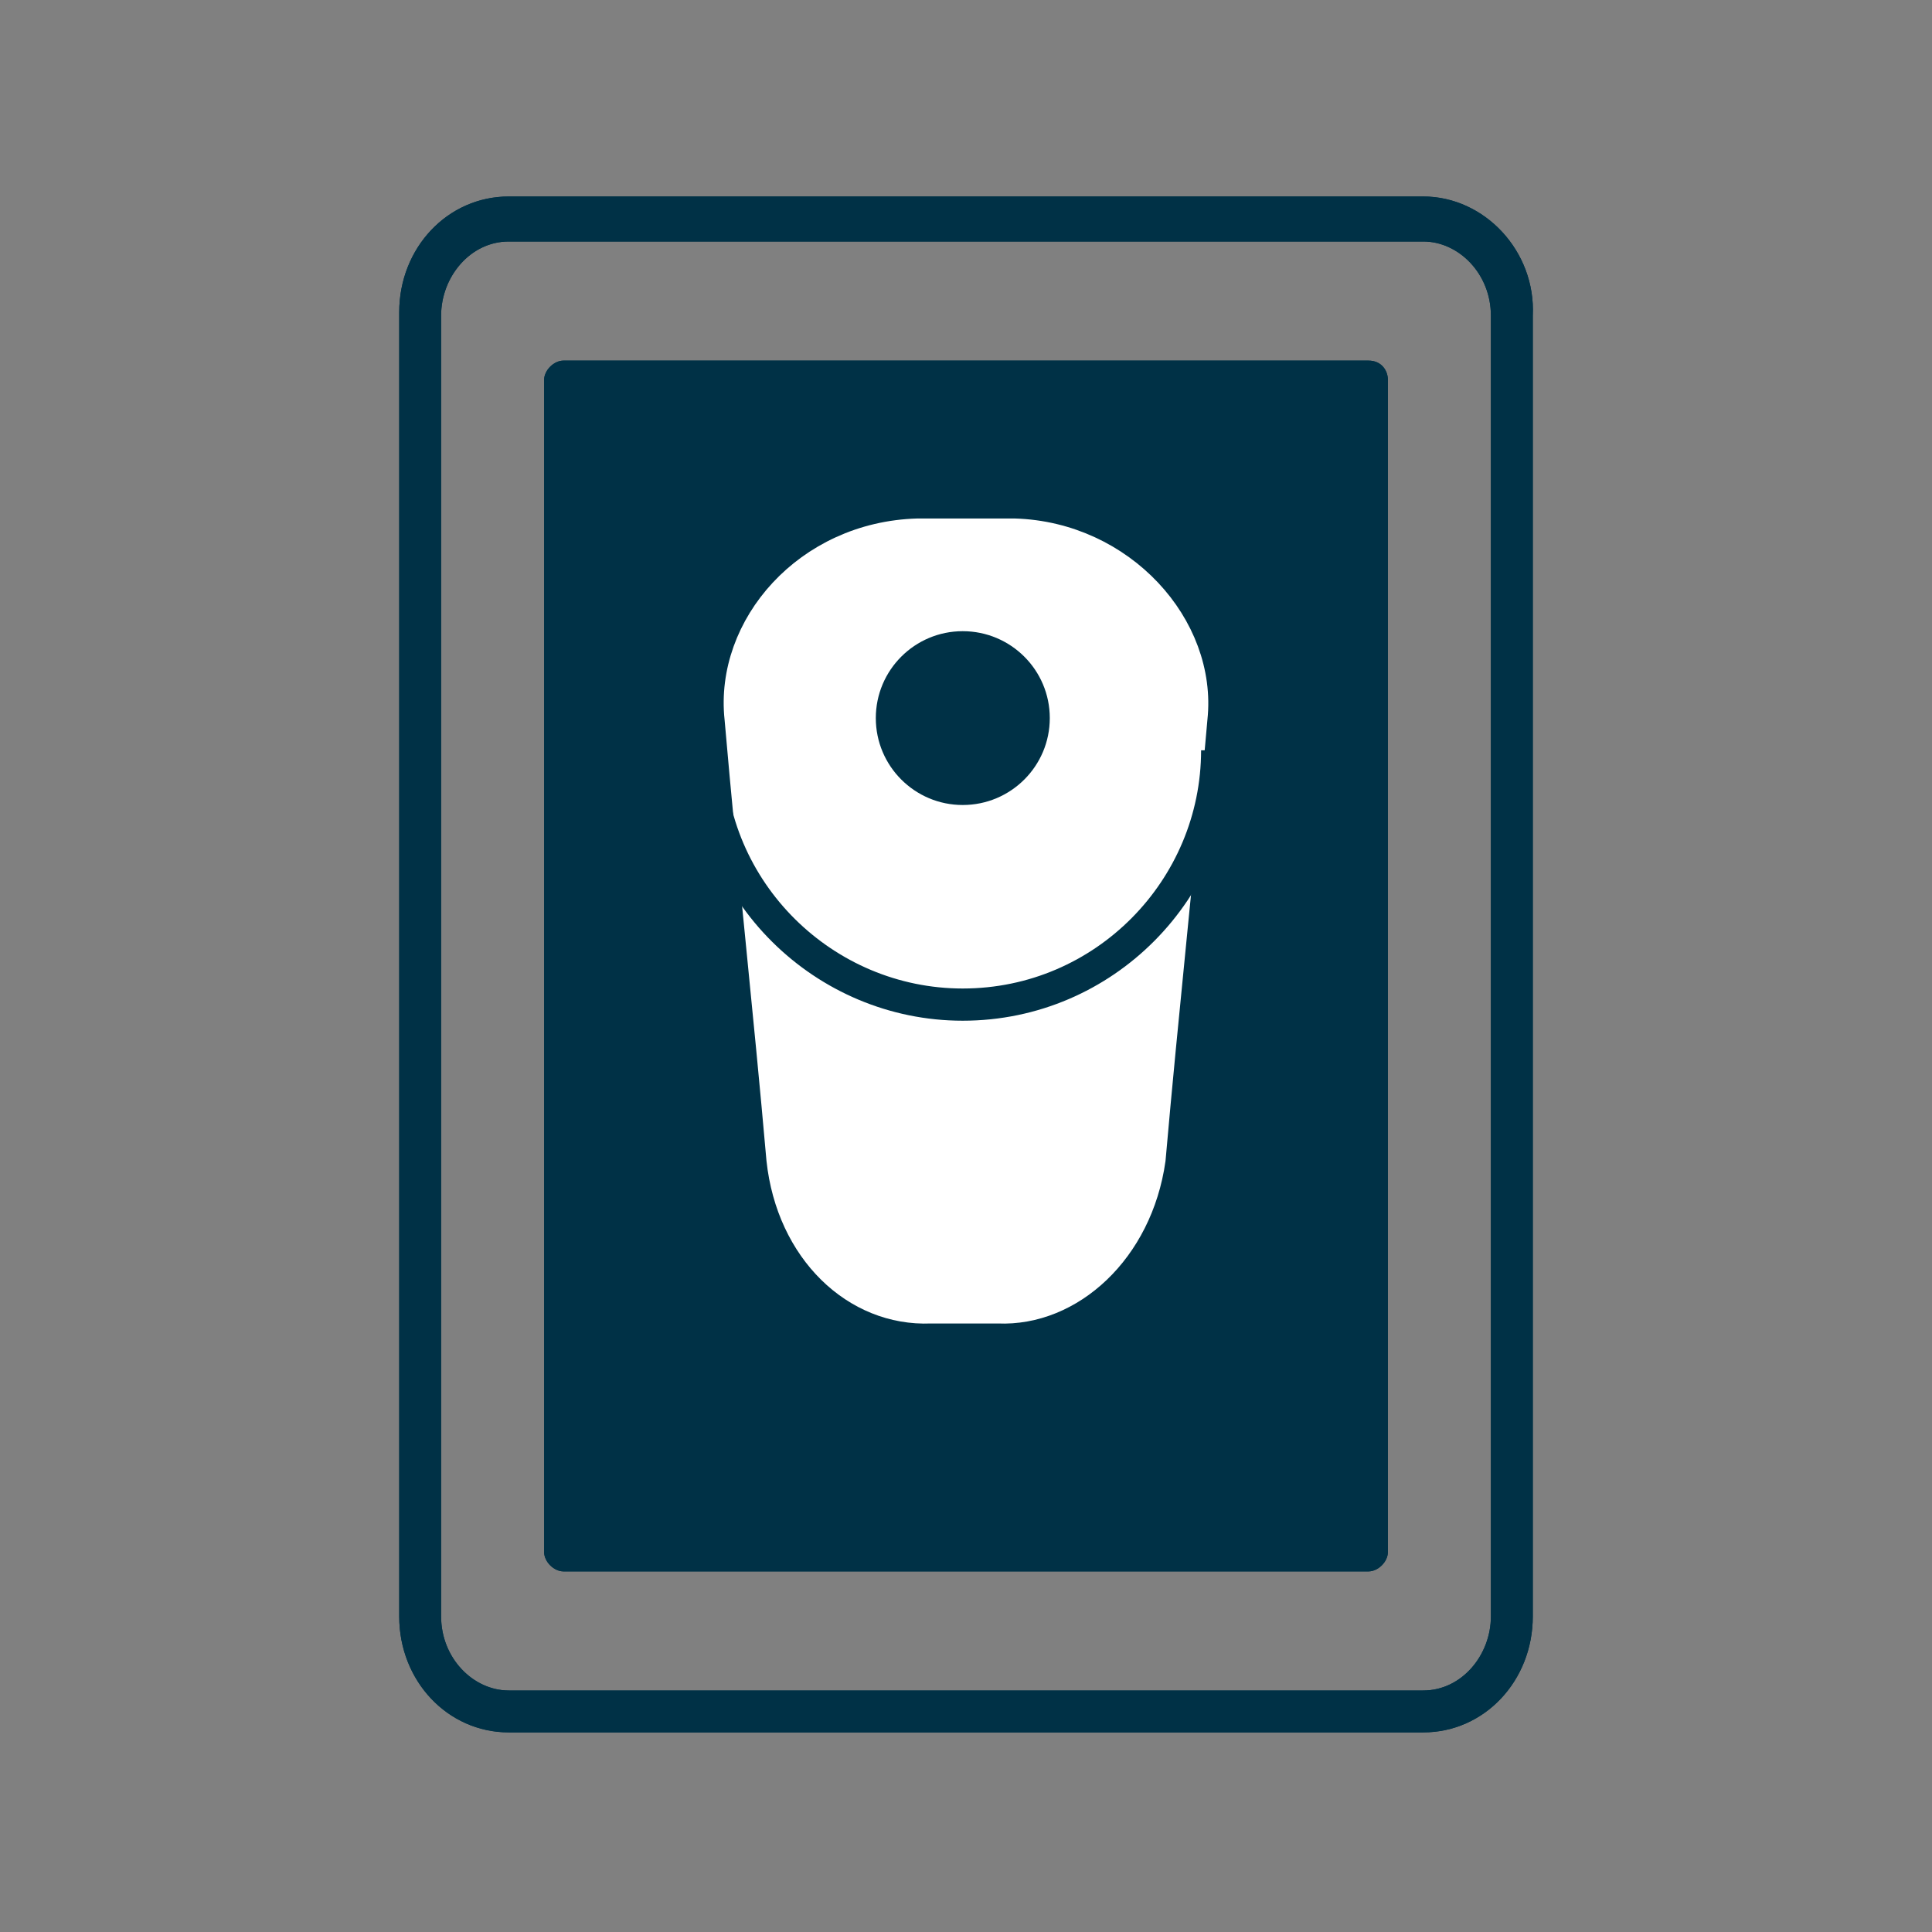
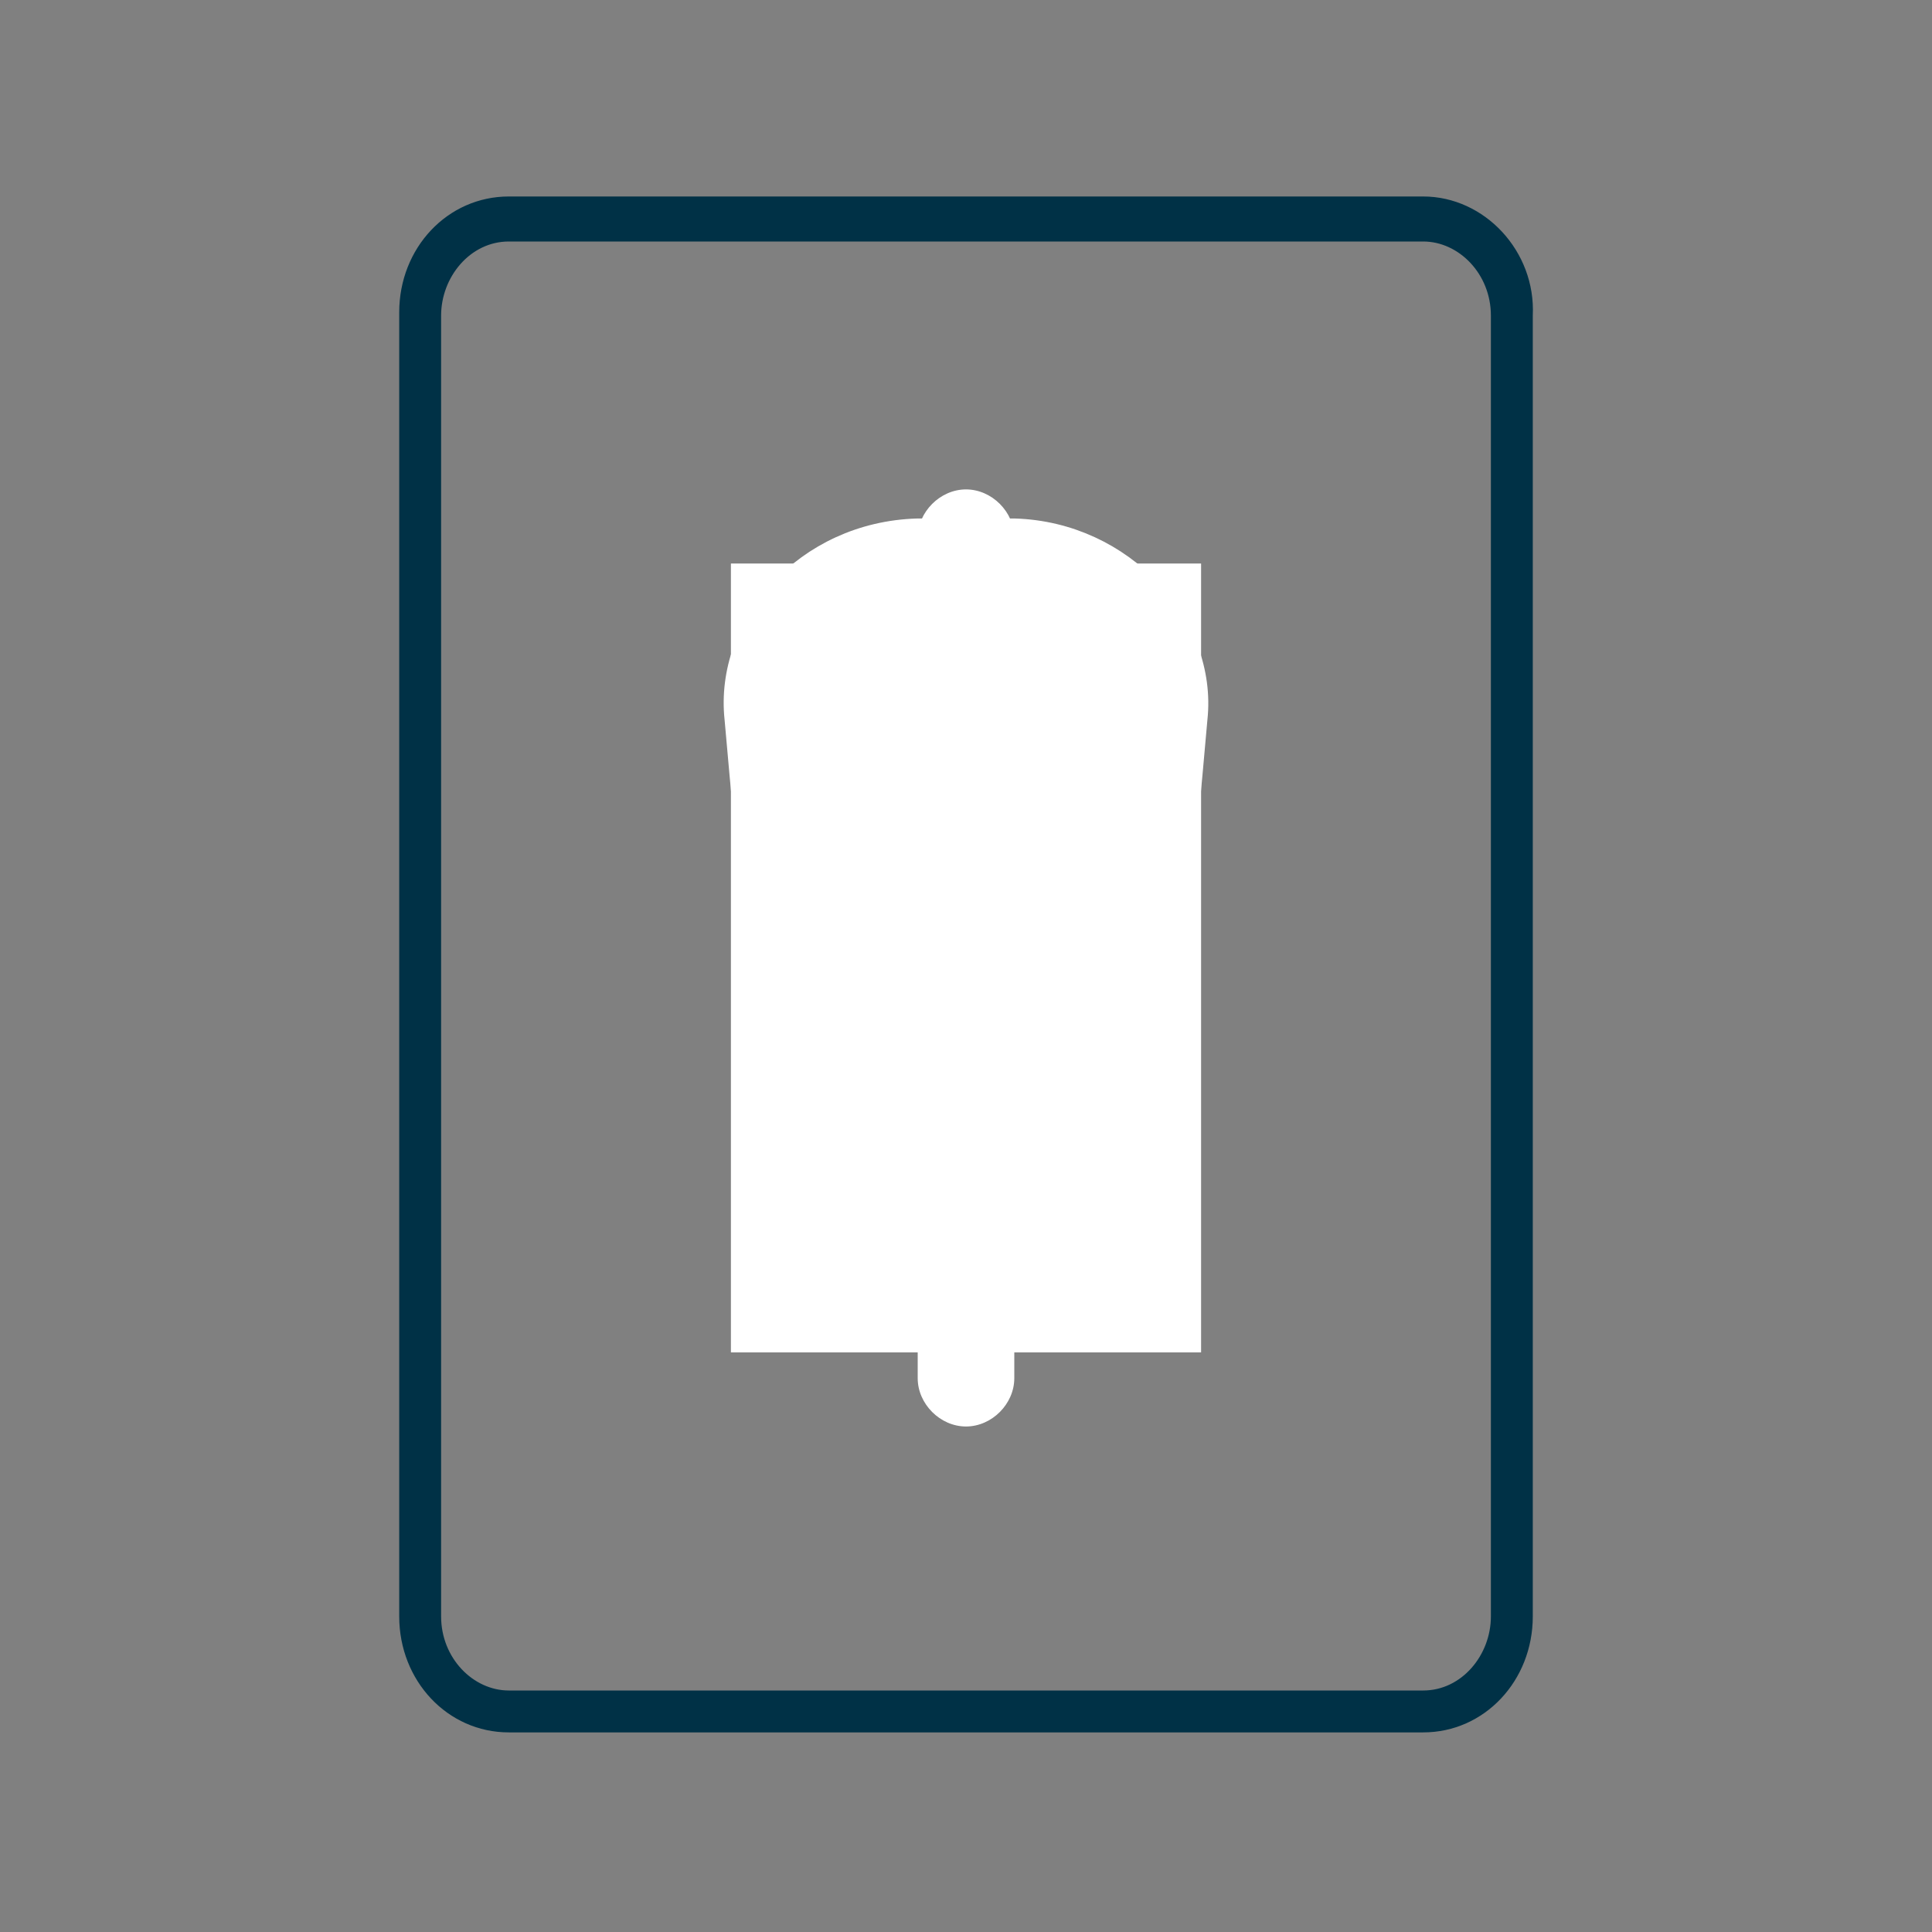
<svg xmlns="http://www.w3.org/2000/svg" width="60px" height="60px" viewBox="0 0 60 60" version="1.1">
  <rect x="0" y="0" width="60" height="60" fill="#808080" stroke="none" />
  <g id="surface1">
    <path style=" stroke:none;fill-rule:nonzero;fill:rgb(0%,19.216%,27.451%);fill-opacity:1;" d="M 44.199 6.102 L 15.801 6.102 C 13.898 6.102 12.398 7.699 12.398 9.699 L 12.398 50.199 C 12.398 52.199 13.898 53.801 15.801 53.801 L 44.199 53.801 C 46.102 53.801 47.602 52.199 47.602 50.199 L 47.602 9.801 C 47.699 7.801 46.102 6.102 44.199 6.102 Z M 46.301 50.199 C 46.301 51.398 45.398 52.5 44.199 52.5 L 15.801 52.5 C 14.699 52.5 13.699 51.5 13.699 50.199 L 13.699 9.801 C 13.699 8.602 14.602 7.5 15.801 7.5 L 44.199 7.5 C 45.301 7.5 46.301 8.5 46.301 9.801 Z M 46.301 50.199 " />
-     <path style=" stroke:none;fill-rule:nonzero;fill:rgb(0%,19.216%,27.451%);fill-opacity:1;" d="M 42.5 11.199 L 17.5 11.199 C 17.199 11.199 16.898 11.5 16.898 11.801 L 16.898 48.199 C 16.898 48.5 17.199 48.801 17.5 48.801 L 42.5 48.801 C 42.801 48.801 43.102 48.5 43.102 48.199 L 43.102 11.801 C 43.102 11.5 42.898 11.199 42.5 11.199 Z M 42.5 11.199 " />
    <path style=" stroke:none;fill-rule:nonzero;fill:rgb(100%,100%,100%);fill-opacity:1;" d="M 37.301 17.5 L 31.5 17.5 L 31.5 16.699 C 31.5 15.898 30.801 15.199 30 15.199 C 29.199 15.199 28.5 15.898 28.5 16.699 L 28.5 17.5 L 22.699 17.5 L 22.699 42 L 28.5 42 L 28.5 42.801 C 28.5 43.602 29.199 44.301 30 44.301 C 30.801 44.301 31.5 43.602 31.5 42.801 L 31.5 42 L 37.301 42 Z M 37.301 17.5 " />
-     <path style=" stroke:none;fill-rule:nonzero;fill:rgb(0%,19.216%,27.451%);fill-opacity:1;" d="M 44.199 6.102 L 15.801 6.102 C 13.898 6.102 12.398 7.699 12.398 9.699 L 12.398 50.199 C 12.398 52.199 13.898 53.801 15.801 53.801 L 44.199 53.801 C 46.102 53.801 47.602 52.199 47.602 50.199 L 47.602 9.801 C 47.699 7.801 46.102 6.102 44.199 6.102 Z M 46.301 50.199 C 46.301 51.398 45.398 52.5 44.199 52.5 L 15.801 52.5 C 14.699 52.5 13.699 51.5 13.699 50.199 L 13.699 9.801 C 13.699 8.602 14.602 7.5 15.801 7.5 L 44.199 7.5 C 45.301 7.5 46.301 8.5 46.301 9.801 Z M 46.301 50.199 " />
-     <path style=" stroke:none;fill-rule:nonzero;fill:rgb(0%,19.216%,27.451%);fill-opacity:1;" d="M 42.5 11.199 L 17.5 11.199 C 17.199 11.199 16.898 11.5 16.898 11.801 L 16.898 48.199 C 16.898 48.5 17.199 48.801 17.5 48.801 L 42.5 48.801 C 42.801 48.801 43.102 48.5 43.102 48.199 L 43.102 11.801 C 43.102 11.5 42.898 11.199 42.5 11.199 Z M 42.5 11.199 " />
    <path style="fill-rule:nonzero;fill:rgb(100%,100%,100%);fill-opacity:1;stroke-width:1;stroke-linecap:butt;stroke-linejoin:miter;stroke:rgb(100%,100%,100%);stroke-opacity:1;stroke-miterlimit:10;" d="M 31 40.602 C 30.301 40.602 29.602 40.602 28.898 40.602 C 26.602 40.699 24.602 38.801 24.301 36 C 23.898 31.398 23.398 26.898 23 22.301 C 22.699 19.5 25.102 16.699 28.5 16.602 C 29.5 16.602 30.5 16.602 31.5 16.602 C 34.801 16.699 37.301 19.5 37 22.301 C 36.602 26.898 36.102 31.398 35.699 36 C 35.301 38.801 33.199 40.699 31 40.602 Z M 31 40.602 " />
-     <path style="fill:none;stroke-width:1;stroke-linecap:butt;stroke-linejoin:miter;stroke:rgb(0%,19.216%,27.451%);stroke-opacity:1;stroke-miterlimit:10;" d="M 37.801 23.301 C 37.801 27.602 34.301 31.199 29.898 31.199 C 25.602 31.199 22 27.699 22 23.301 " />
-     <path style=" stroke:none;fill-rule:nonzero;fill:rgb(0%,19.216%,27.451%);fill-opacity:1;" d="M 32.602 22.301 C 32.602 23.793 31.391 25 29.898 25 C 28.41 25 27.199 23.793 27.199 22.301 C 27.199 20.809 28.41 19.602 29.898 19.602 C 31.391 19.602 32.602 20.809 32.602 22.301 Z M 32.602 22.301 " />
  </g>
</svg>